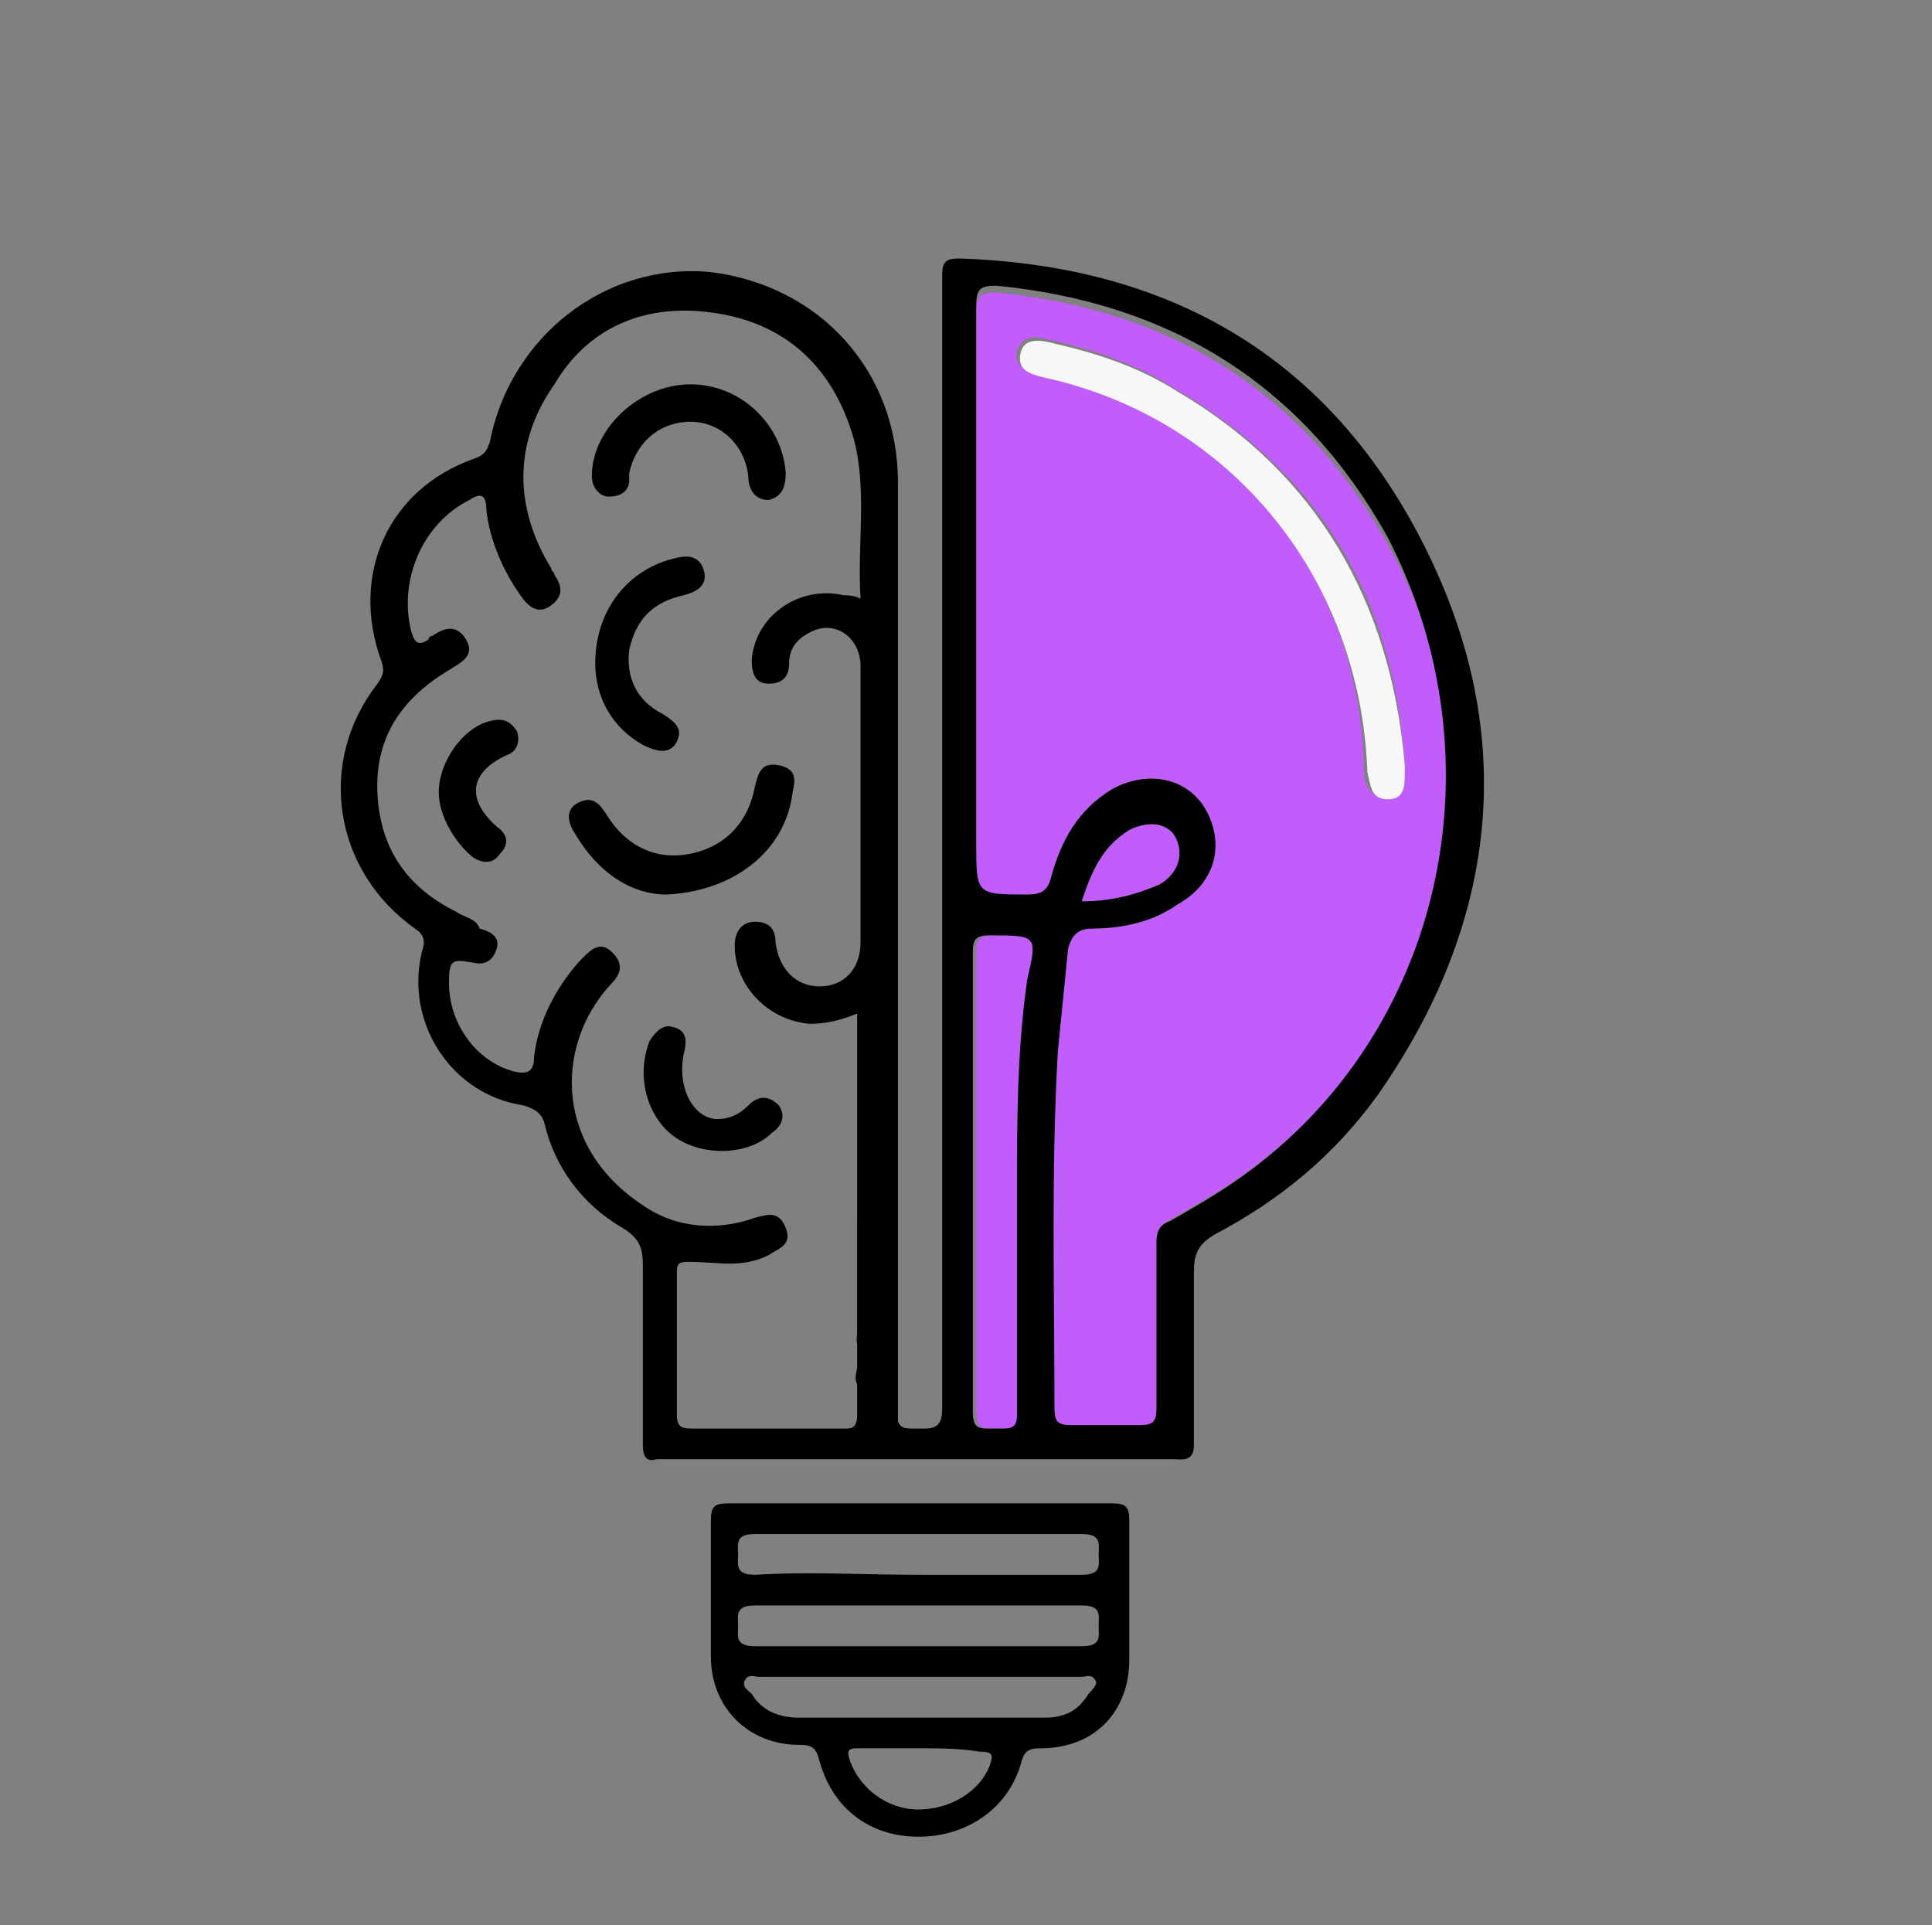
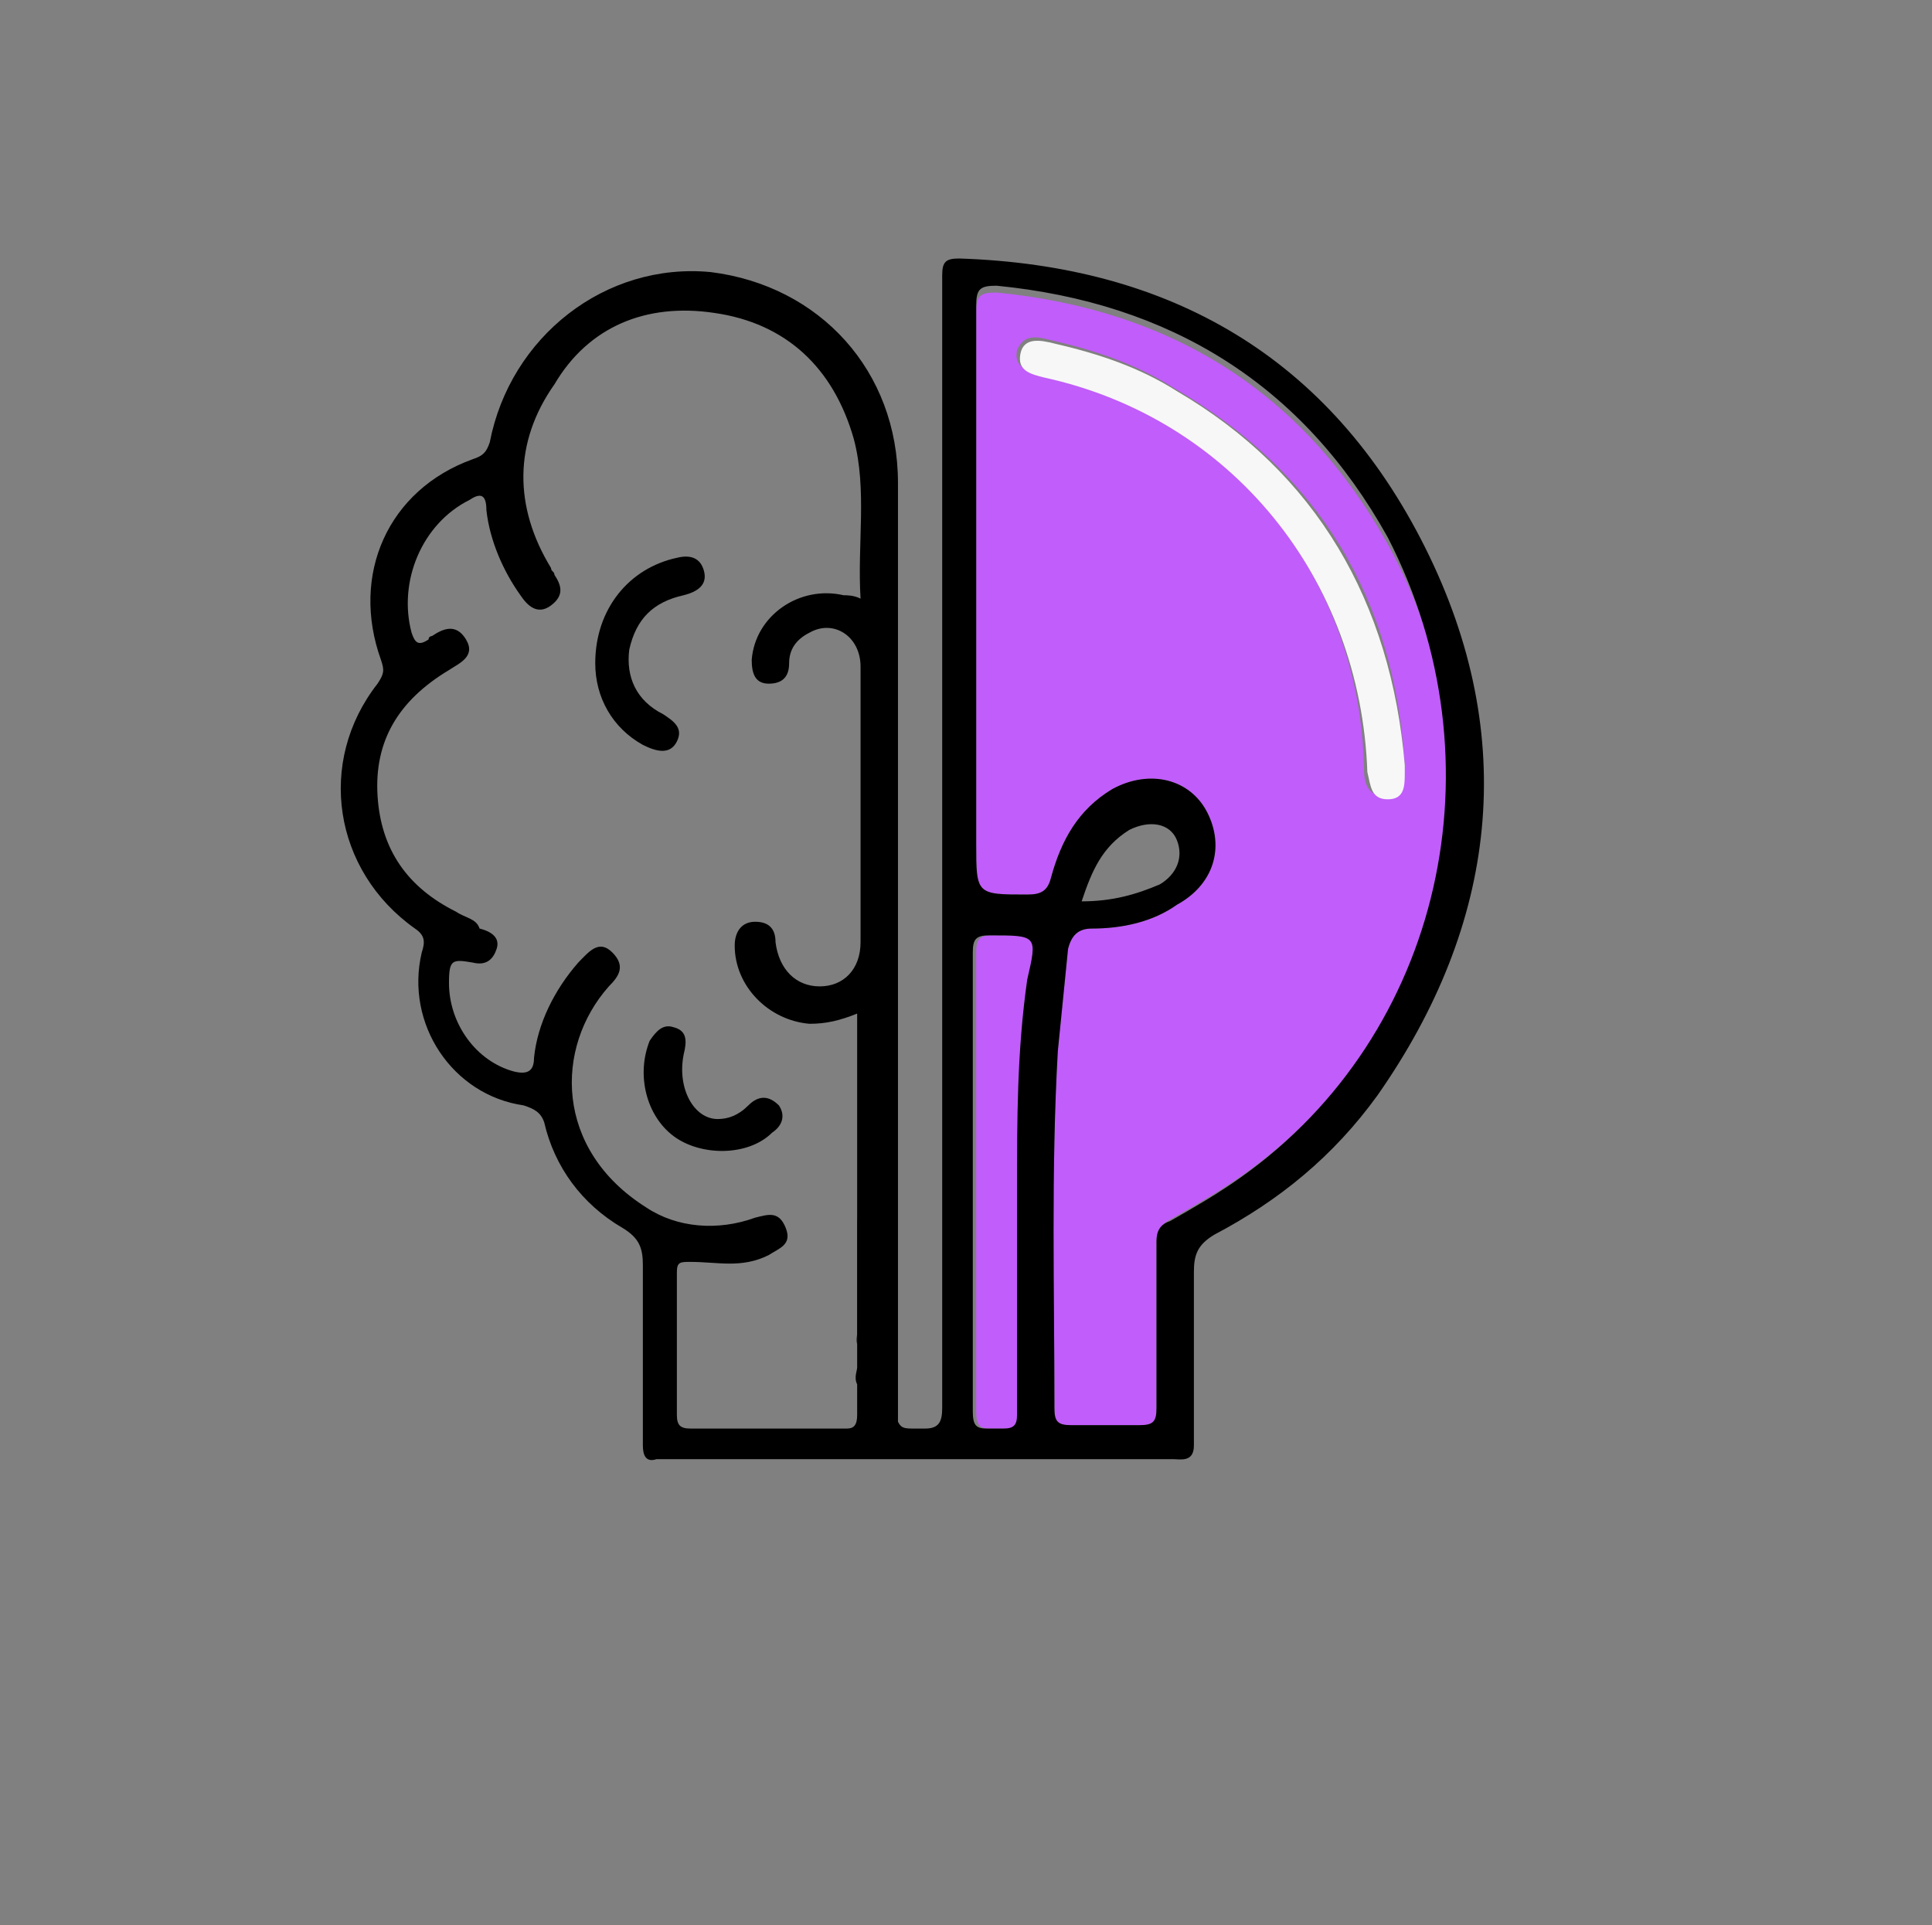
<svg xmlns="http://www.w3.org/2000/svg" version="1.1" id="Layer_1" x="0px" y="0px" viewBox="0 0 56.8 56.6" style="enable-background:new 0 0 56.8 56.6;" xml:space="preserve">
  <rect x="0" y="0" width="56.8" height="56.6" fill="#808080" stroke="none" />
  <style type="text/css">
	.st0{fill:#7B1FFF;}
	.st1{fill:#3D3D3F;}
	.st2{fill:#C15DFB;}
	.st3{fill:#F7F7F7;}
</style>
  <title>icon-outiller</title>
  <path class="st0" d="M-10.7,50.4c0.1,0.2,0.2,0.2,0.2,0.2C-10.6,50.5-10.7,50.4-10.7,50.4z" />
  <g>
-     <path d="M27.1,44.2c1.9,0,3.8,0,5.6,0c0.4,0,0.5,0.1,0.5,0.5c0,1.4,0,2.7,0,4.1c0,1.5-1,2.6-2.6,2.6c-0.4,0-0.5,0.1-0.6,0.5   C29.6,53.2,28.4,54,27,54c-1.4,0-2.5-0.8-2.9-2.2c-0.1-0.4-0.2-0.5-0.6-0.5c-1.5,0-2.6-1.1-2.6-2.6c0-1.3,0-2.7,0-4   c0-0.4,0.1-0.5,0.5-0.5C23.3,44.2,25.2,44.2,27.1,44.2z M27,46.3c1.6,0,3.2,0,4.8,0c0.6,0,0.5-0.3,0.5-0.6c0-0.3,0.1-0.6-0.5-0.6   c-3.2,0-6.4,0-9.6,0c-0.6,0-0.5,0.3-0.5,0.6c0,0.3-0.1,0.6,0.5,0.6C23.8,46.2,25.4,46.3,27,46.3z M27,47.2c-1.6,0-3.2,0-4.8,0   c-0.6,0-0.5,0.3-0.5,0.6c0,0.3-0.1,0.6,0.5,0.6c3.2,0,6.4,0,9.6,0c0.6,0,0.5-0.3,0.5-0.6c0-0.3,0.1-0.6-0.5-0.6   C30.3,47.2,28.6,47.2,27,47.2z M27,49.3c-1.6,0-3.1,0-4.7,0c-0.1,0-0.3-0.1-0.4,0.1c-0.1,0.2,0.1,0.3,0.2,0.4   c0.3,0.5,0.8,0.7,1.4,0.7c2.4,0,4.8,0,7.2,0c0.6,0,1-0.2,1.3-0.7c0.1-0.1,0.3-0.3,0.2-0.4c-0.1-0.2-0.3-0.1-0.4-0.1   C30.2,49.3,28.6,49.3,27,49.3z M27,51.4C27,51.4,27,51.4,27,51.4c-0.6,0-1.2,0-1.8,0c-0.3,0-0.3,0.1-0.2,0.4c0.3,0.8,1.1,1.4,2,1.4   c0.9,0,1.8-0.5,2.1-1.3c0.1-0.3,0.1-0.4-0.3-0.4C28.2,51.4,27.6,51.4,27,51.4z" />
-     <path d="M19.6,26.3c-1,0-2-0.6-2.7-1.8c-0.2-0.3-0.3-0.7,0.1-0.9c0.4-0.2,0.6,0,0.8,0.3c0.6,1,1.5,1.4,2.5,1.2c1-0.2,1.7-0.9,1.9-2   c0.1-0.4,0.2-0.7,0.7-0.6c0.5,0.1,0.5,0.4,0.4,0.8C23.1,25,21.6,26.2,19.6,26.3z" />
-     <path d="M20.3,11.3c1.5,0,2.7,1.2,2.8,2.6c0,0.4-0.1,0.7-0.5,0.8c-0.4,0-0.6-0.3-0.6-0.7c-0.1-0.9-0.8-1.6-1.7-1.6   c-0.9,0-1.6,0.6-1.8,1.5c0,0.1,0,0.1,0,0.2c0,0.3-0.2,0.5-0.6,0.5c-0.3,0-0.5-0.3-0.5-0.6C17.4,12.6,18.8,11.3,20.3,11.3z" />
    <path d="M17.5,19.5c0-1.6,1-2.8,2.4-3.1c0.4-0.1,0.7,0,0.8,0.4c0.1,0.4-0.2,0.6-0.6,0.7c-0.9,0.2-1.4,0.7-1.6,1.6   c-0.1,0.8,0.2,1.5,1,1.9c0.3,0.2,0.6,0.4,0.4,0.8c-0.2,0.4-0.6,0.3-1,0.1C18,21.4,17.5,20.5,17.5,19.5z" />
    <path d="M21.1,32.9c0.3,0,0.6-0.1,0.9-0.4c0.3-0.3,0.6-0.3,0.9,0c0.2,0.3,0.1,0.6-0.2,0.8c-0.7,0.7-2.1,0.7-2.9,0.1   c-0.8-0.6-1.1-1.8-0.7-2.8c0.2-0.3,0.4-0.5,0.7-0.4c0.4,0.1,0.4,0.4,0.3,0.8C19.9,32,20.4,32.9,21.1,32.9z" />
-     <path d="M12.9,23.3c0-0.9,0.7-1.9,1.5-2.1c0.4-0.1,0.6,0,0.8,0.3c0.1,0.3,0,0.6-0.3,0.7c-1.1,0.5-1.2,1.3-0.3,2.1   c0.3,0.2,0.4,0.5,0.1,0.8c-0.2,0.3-0.5,0.3-0.8,0.1C13.4,24.8,12.9,24,12.9,23.3z" />
    <path class="st1" d="M25.2,37.7c0-0.6,0-1.1,0-1.7c0-0.1,0-0.3,0.1-0.3c0.2-0.1,0.3,0,0.4,0.1c0.1,0.1,0.2,0.1,0.2,0.2   c0.6,0.7,0.5,2.8-0.1,3.4c-0.1,0.1-0.3,0.3-0.5,0.2c-0.2-0.1-0.1-0.3-0.1-0.4C25.2,38.7,25.2,38.2,25.2,37.7   C25.2,37.7,25.2,37.7,25.2,37.7z" />
    <path class="st2" d="M28.7,17.6c0-2.8,0-5.6,0-8.4c0-0.5,0.1-0.6,0.6-0.6c5.1,0.5,9,2.9,11.5,7.4c3.5,6.3,1.7,14.3-4.2,18.5   c-0.7,0.5-1.4,0.9-2.1,1.3C34.1,36,34,36.2,34,36.5c0,1.6,0,3.3,0,4.9c0,0.4-0.1,0.5-0.5,0.5c-0.7,0-1.3,0-2,0   c-0.4,0-0.5-0.1-0.5-0.5c0-3.5-0.1-7,0.1-10.5c0.1-1,0.2-2,0.3-3c0.1-0.4,0.3-0.6,0.7-0.6c0.9,0,1.8-0.2,2.5-0.7   c1.1-0.6,1.4-1.7,0.9-2.7c-0.5-1-1.7-1.3-2.8-0.7c-1,0.6-1.5,1.5-1.8,2.6c-0.1,0.4-0.3,0.5-0.7,0.5c-1.5,0-1.5,0-1.5-1.5   C28.7,22.6,28.7,20.1,28.7,17.6z M41.3,22.5c-0.3-4.9-2.5-8.6-6.8-11.1c-1.1-0.7-2.3-1.1-3.6-1.4c-0.4-0.1-0.8-0.2-1,0.3   c-0.1,0.5,0.3,0.6,0.7,0.7c5.5,1.2,9.4,5.9,9.5,11.6c0,0.4,0.1,0.8,0.6,0.8c0.5,0,0.6-0.4,0.5-0.8C41.3,22.6,41.3,22.6,41.3,22.5z" />
    <path class="st2" d="M28.7,34.7c0-2.2,0-4.5,0-6.7c0-0.4,0.1-0.5,0.5-0.5c1.3,0,1.3,0,1.1,1.3c-0.3,2.1-0.3,4.1-0.3,6.2   c0,2.2,0,4.4,0,6.6c0,0.3-0.1,0.4-0.4,0.4c-0.2,0-0.3,0-0.5,0c-0.3,0-0.4-0.1-0.4-0.5c0-1.4,0-2.8,0-4.3   C28.7,36.4,28.7,35.6,28.7,34.7C28.7,34.7,28.7,34.7,28.7,34.7z" />
-     <path class="st2" d="M31.8,26.5c0.3-0.9,0.6-1.6,1.4-2.1c0.6-0.3,1.2-0.2,1.4,0.3c0.2,0.5,0,1-0.5,1.3   C33.4,26.3,32.7,26.5,31.8,26.5z" />
    <path class="st3" d="M41.3,22.5c0,0.1,0,0.1,0,0.2c0,0.4,0,0.8-0.5,0.8c-0.5,0-0.5-0.4-0.6-0.8c-0.2-5.7-4-10.4-9.5-11.6   c-0.4-0.1-0.8-0.2-0.7-0.7c0.1-0.5,0.6-0.4,1-0.3c1.3,0.3,2.5,0.7,3.6,1.4C38.7,13.9,40.9,17.7,41.3,22.5z" />
    <path d="M41.9,16.1c-2.8-5.6-7.5-8.3-13.7-8.5c-0.4,0-0.5,0.1-0.5,0.5c0,4.3,0,8.5,0,12.8c0,6.8,0,13.7,0,20.5   c0,0.4-0.1,0.6-0.5,0.6c-0.1,0-0.2,0-0.3,0c-0.3,0-0.4,0-0.5-0.2l0-11.9h0c0-5.2,0-10.5,0-15.7c0-3.3-2.3-5.8-5.5-6.2   c-3.1-0.3-5.9,1.9-6.5,5c-0.1,0.3-0.2,0.4-0.5,0.5c-2.5,0.9-3.6,3.4-2.7,5.9c0.1,0.3,0.1,0.4-0.1,0.7c-1.8,2.3-1.3,5.5,1.1,7.2   c0.3,0.2,0.3,0.4,0.2,0.7c-0.5,2.1,0.9,4.2,3,4.5c0.3,0.1,0.5,0.2,0.6,0.5c0.3,1.3,1.1,2.4,2.3,3.1c0.5,0.3,0.6,0.6,0.6,1.1   c0,1.7,0,3.5,0,5.3c0,0.3,0.1,0.5,0.4,0.4c0.3,0,0.7,0,1,0c4.7,0,9.5,0,14.2,0c0.2,0,0.6,0.1,0.6-0.4c0-1.7,0-3.4,0-5.1   c0-0.5,0.1-0.8,0.6-1.1c1.9-1,3.5-2.3,4.8-4.1C44,27.2,44.7,21.7,41.9,16.1z M24.9,42c-1.5,0-3.1,0-4.6,0c-0.3,0-0.4-0.1-0.4-0.4   c0-1.4,0-2.8,0-4.2c0-0.3,0.1-0.3,0.4-0.3c0.8,0,1.5,0.2,2.3-0.2c0.3-0.2,0.7-0.3,0.5-0.8c-0.2-0.5-0.5-0.4-0.9-0.3   c-1.1,0.4-2.3,0.3-3.2-0.3c-2.7-1.7-2.7-4.7-1.1-6.5c0.3-0.3,0.5-0.6,0.1-1c-0.4-0.4-0.7,0-1,0.3c-0.7,0.8-1.2,1.8-1.3,2.8   c0,0.4-0.2,0.5-0.6,0.4c-1.1-0.3-1.9-1.4-1.9-2.6c0-0.7,0.1-0.7,0.7-0.6c0.4,0.1,0.6-0.1,0.7-0.4c0.1-0.3-0.1-0.5-0.5-0.6   C14,27,13.7,27,13.4,26.8c-1.4-0.7-2.2-1.8-2.3-3.4c-0.1-1.6,0.6-2.8,2.1-3.7c0.3-0.2,0.8-0.4,0.5-0.9c-0.3-0.5-0.7-0.3-1-0.1   c0,0-0.1,0-0.1,0.1c-0.3,0.2-0.4,0.1-0.5-0.2c-0.4-1.5,0.3-3.2,1.7-3.9c0.3-0.2,0.5-0.2,0.5,0.3c0.1,0.9,0.5,1.8,1,2.5   c0.2,0.3,0.5,0.6,0.9,0.3c0.4-0.3,0.3-0.6,0.1-0.9c0-0.1-0.1-0.1-0.1-0.2c-1.1-1.8-1.1-3.7,0.1-5.4C17.3,9.6,19,8.9,21,9.2   c2.1,0.3,3.5,1.6,4.1,3.7c0.4,1.5,0.1,3.1,0.2,4.7c-0.2-0.1-0.4-0.1-0.5-0.1c-1.3-0.3-2.6,0.6-2.7,1.9c0,0.4,0.1,0.7,0.5,0.7   c0.4,0,0.6-0.2,0.6-0.6c0-0.4,0.2-0.7,0.6-0.9c0.7-0.4,1.5,0.1,1.5,1c0,2.7,0,5.4,0,8.1c0,0.8-0.5,1.3-1.2,1.3   c-0.7,0-1.2-0.5-1.3-1.3c0-0.4-0.2-0.6-0.6-0.6c-0.4,0-0.6,0.3-0.6,0.7c0,1.2,1,2.2,2.2,2.3c0.5,0,0.9-0.1,1.4-0.3v3.9   c0,0.2,0,0.3,0,0.5c0,0.2,0,0.3,0,0.5v5.5c0,0.1-0.1,0.3,0,0.5c0,0,0,0,0,0.1v0.5c0,0,0,0.1,0,0.1v0.2C25.2,41.9,25.1,42,24.9,42z    M30.2,28.8c-0.3,2.1-0.3,4.1-0.3,6.2c0,2.2,0,4.4,0,6.6c0,0.3-0.1,0.4-0.4,0.4c-0.2,0-0.3,0-0.5,0c-0.3,0-0.4-0.1-0.4-0.5   c0-1.4,0-2.8,0-4.3c0-0.8,0-1.7,0-2.5c0,0,0,0,0,0c0-2.2,0-4.5,0-6.7c0-0.4,0.1-0.5,0.5-0.5C30.5,27.5,30.5,27.5,30.2,28.8z    M36.5,34.6c-0.7,0.5-1.4,0.9-2.1,1.3C34.1,36,34,36.2,34,36.5c0,1.6,0,3.3,0,4.9c0,0.4-0.1,0.5-0.5,0.5c-0.7,0-1.3,0-2,0   c-0.4,0-0.5-0.1-0.5-0.5c0-3.5-0.1-7,0.1-10.5c0.1-1,0.2-2,0.3-3c0.1-0.4,0.3-0.6,0.7-0.6c0.9,0,1.8-0.2,2.5-0.7   c1.1-0.6,1.4-1.7,0.9-2.7c-0.5-1-1.7-1.3-2.8-0.7c-1,0.6-1.5,1.5-1.8,2.6c-0.1,0.4-0.3,0.5-0.7,0.5c-1.5,0-1.5,0-1.5-1.5   c0-2.5,0-4.9,0-7.4c0-2.8,0-5.6,0-8.4c0-0.5,0.1-0.6,0.6-0.6c5.1,0.5,9,2.9,11.5,7.4C44.2,22.4,42.4,30.4,36.5,34.6z M31.8,26.5   c0.3-0.9,0.6-1.6,1.4-2.1c0.6-0.3,1.2-0.2,1.4,0.3c0.2,0.5,0,1-0.5,1.3C33.4,26.3,32.7,26.5,31.8,26.5z" />
  </g>
</svg>